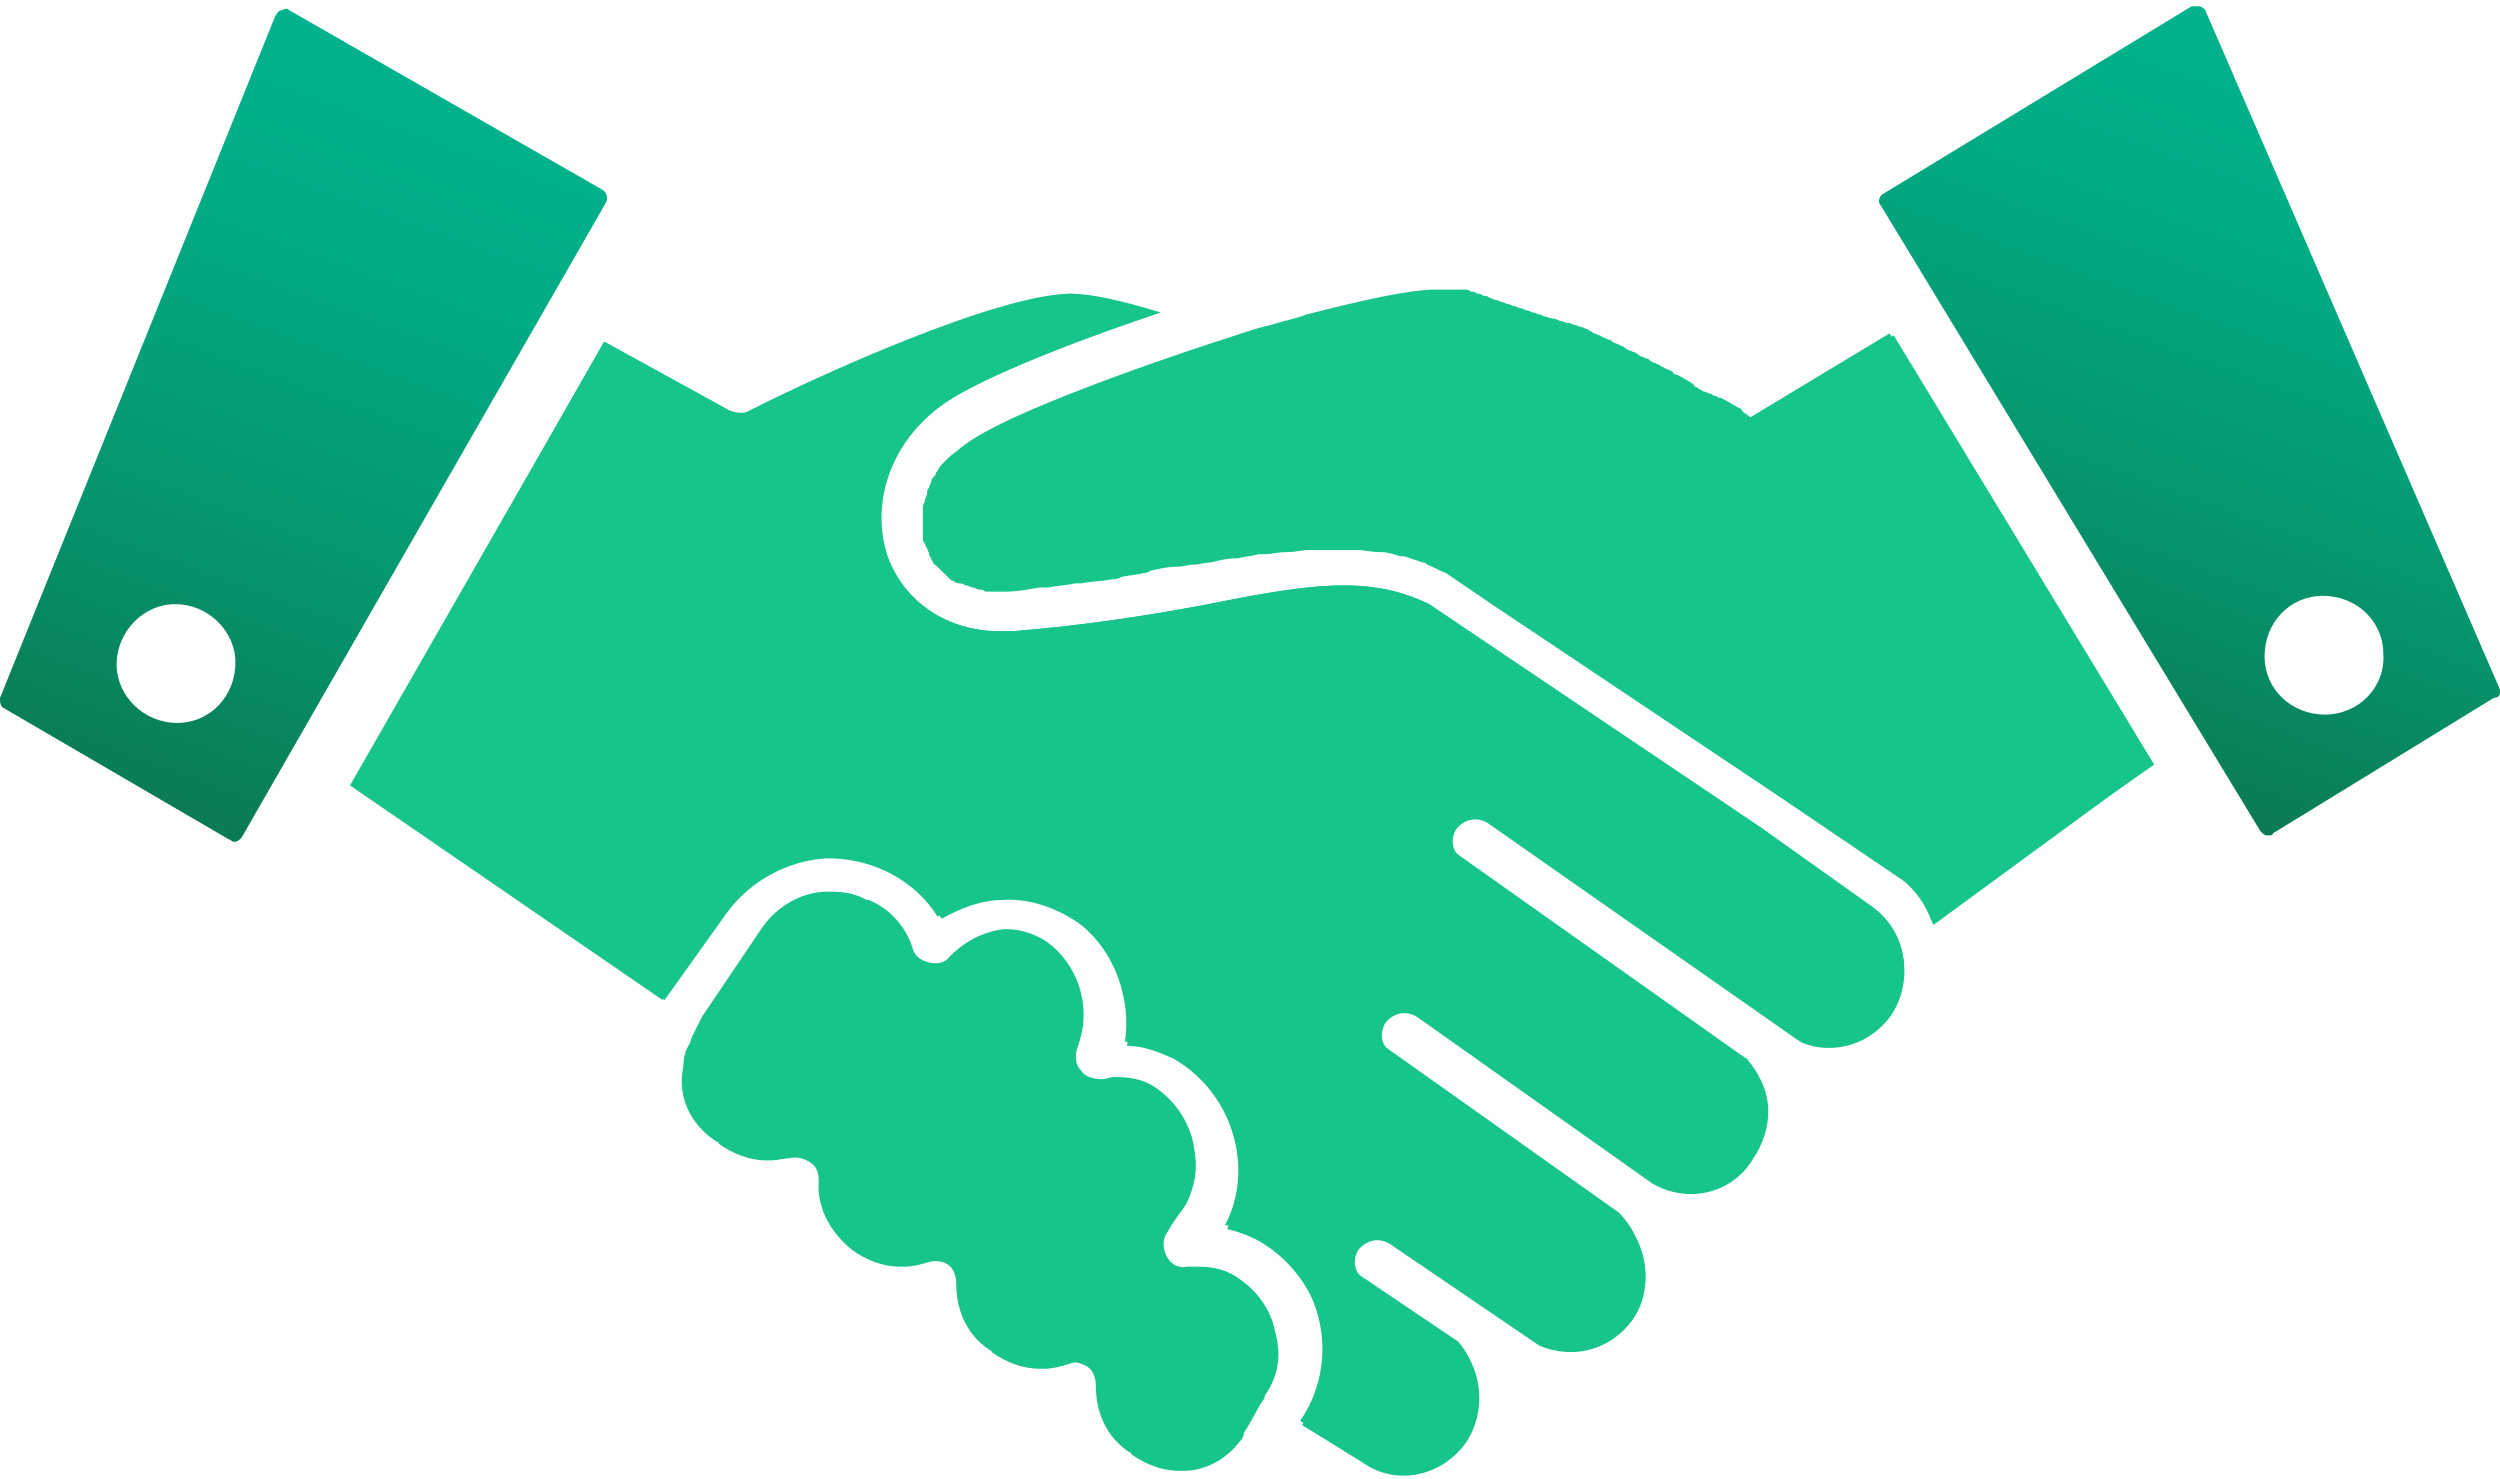
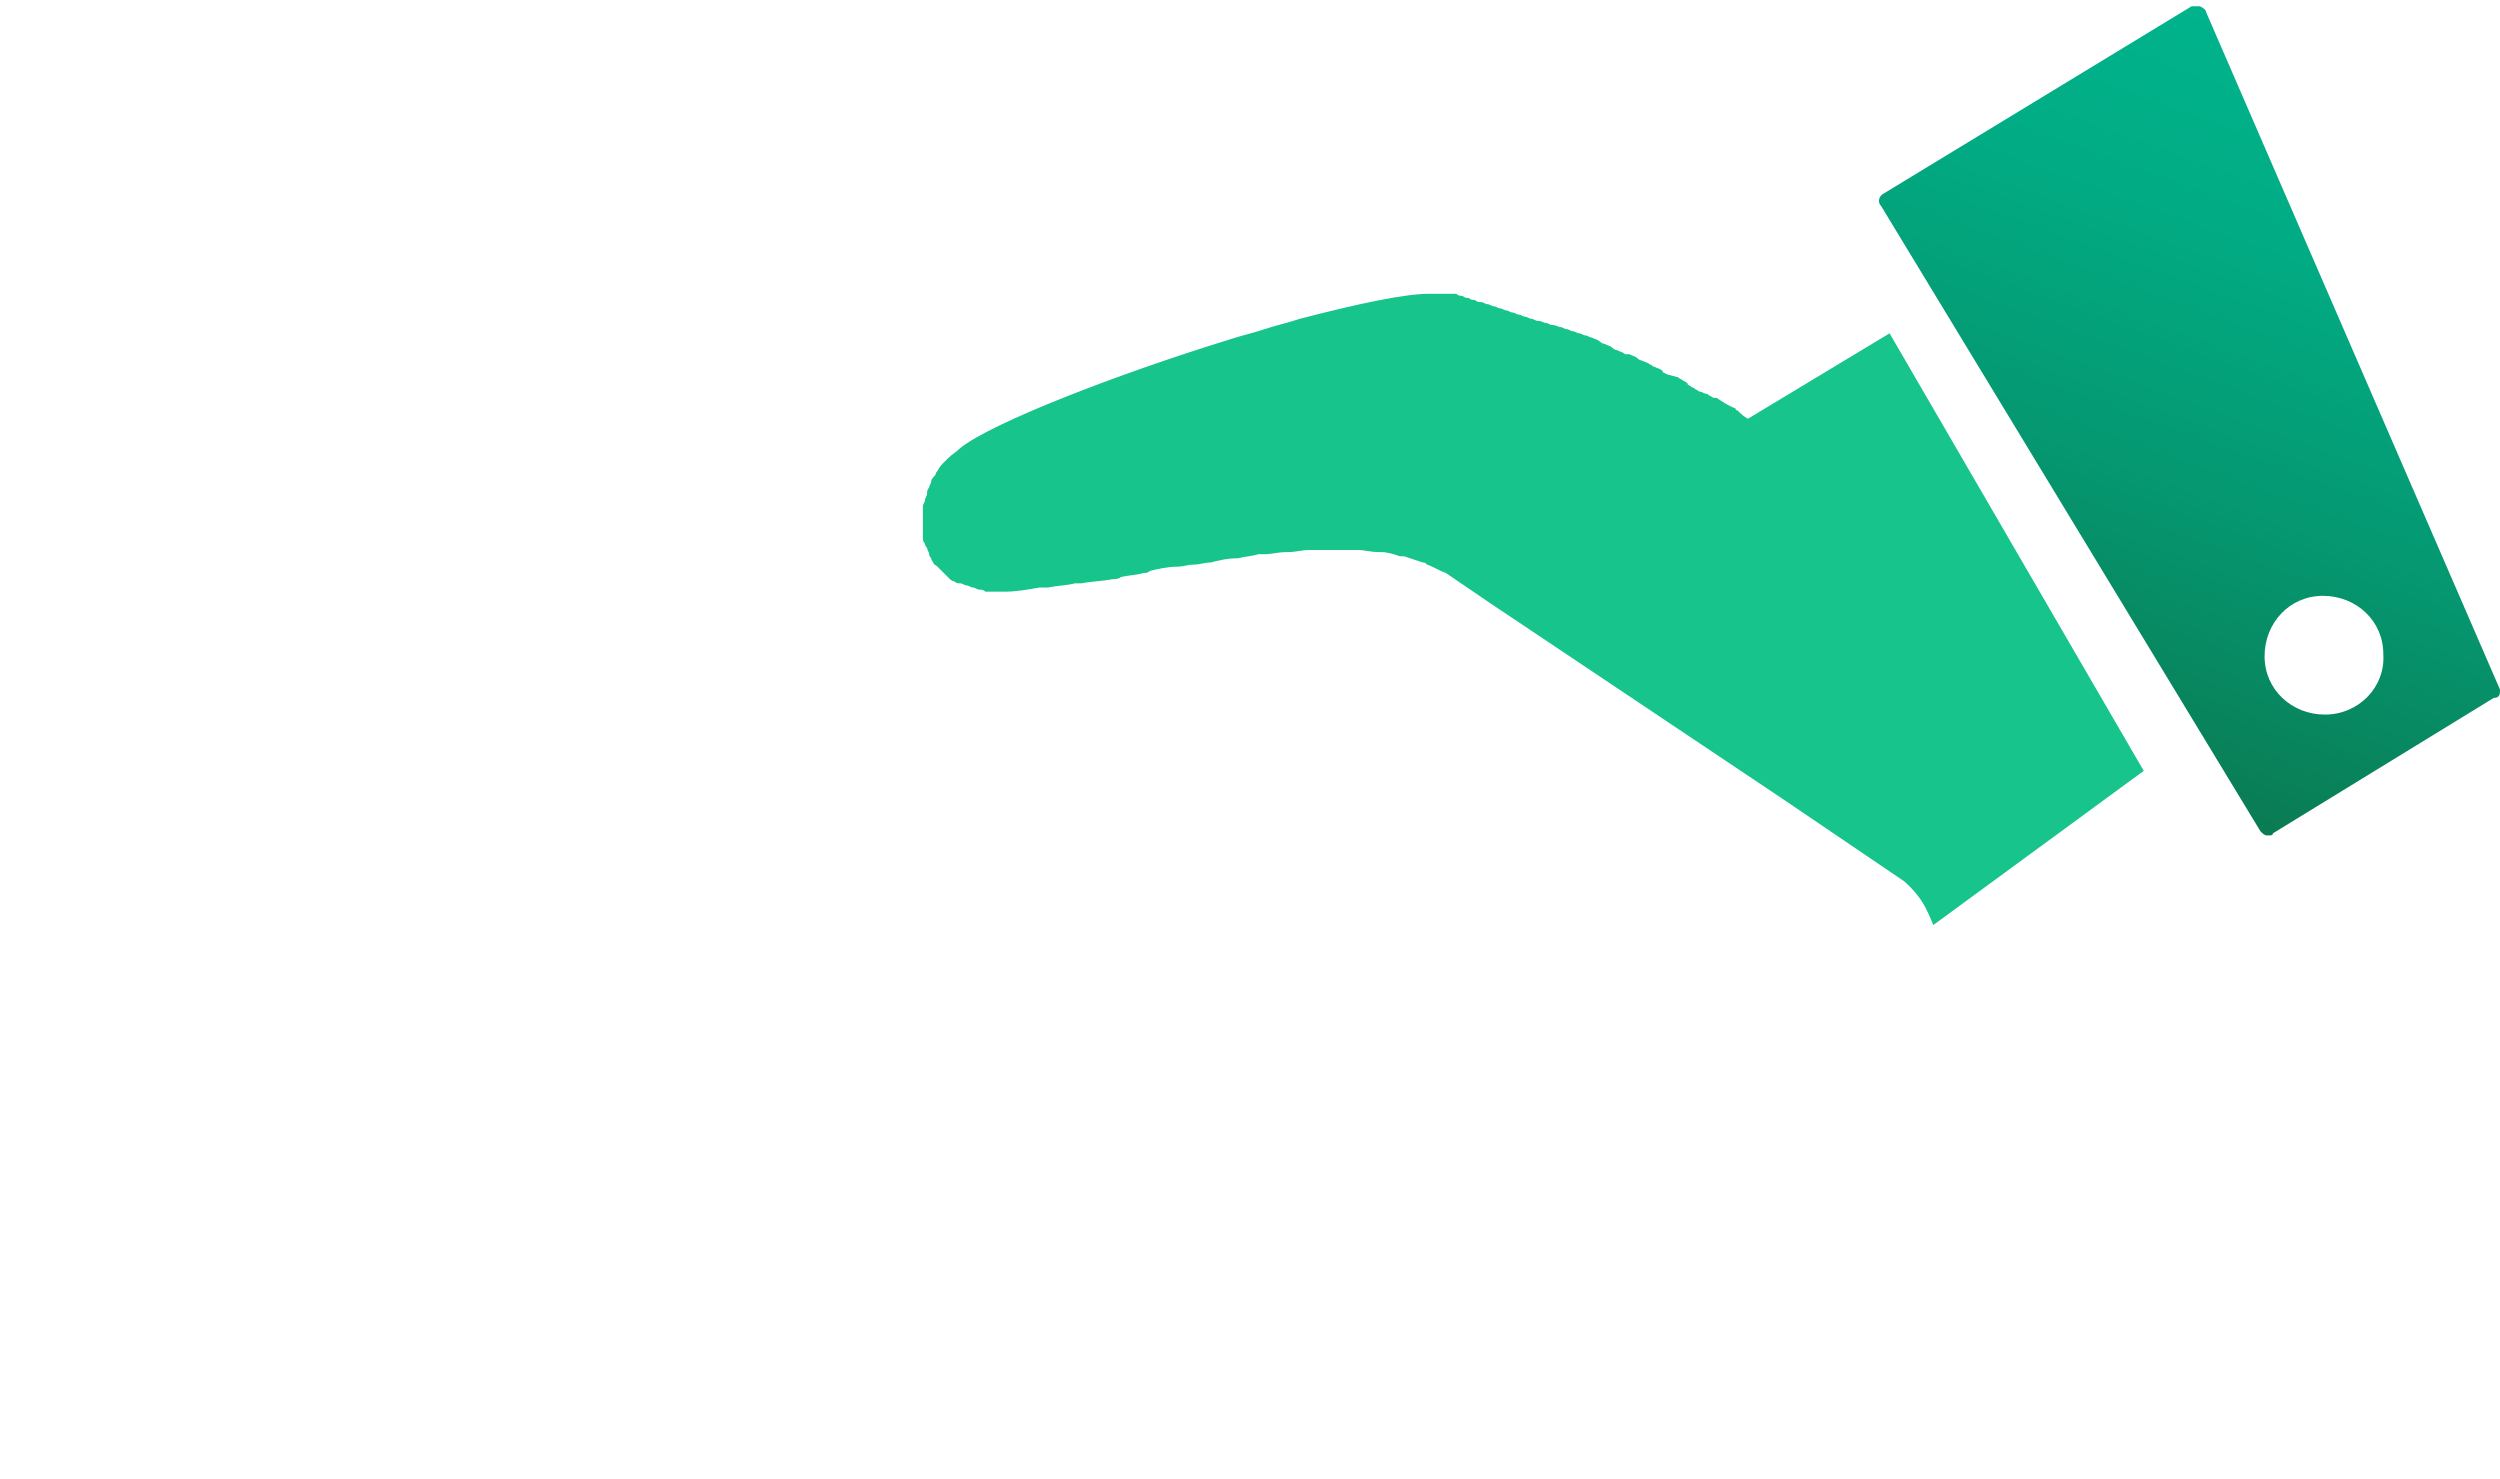
<svg xmlns="http://www.w3.org/2000/svg" x="0px" y="0px" viewBox="0 0 120 71" style="enable-background:new 0 0 120 71;" xml:space="preserve">
  <style type="text/css"> .st0{fill:url(#SVGID_1_);} .st1{fill:#16C48C;} .st2{fill:url(#SVGID_2_);} .st3{fill:url(#SVGID_3_);} .st4{fill:none;} .st5{fill:url(#SVGID_4_);} .st6{fill:#007A53;} .st7{fill:url(#SVGID_5_);} .st8{fill:url(#SVGID_6_);} .st9{fill:url(#SVGID_7_);} .st10{fill:url(#SVGID_8_);} </style>
  <g id="Calque_1">
    <g>
      <linearGradient id="SVGID_1_" gradientUnits="userSpaceOnUse" x1="111.994" y1="2.665" x2="99.577" y2="36.78">
        <stop offset="0" style="stop-color:#00B38C" />
        <stop offset="0.245" style="stop-color:#01AC84" />
        <stop offset="0.616" style="stop-color:#059770" />
        <stop offset="1" style="stop-color:#0A7B53" />
      </linearGradient>
      <path class="st0" d="M120,33.1L105.9,0.6c0-0.1-0.1-0.2-0.3-0.3c-0.1,0-0.3,0-0.4,0l-14.8,9c-0.2,0.1-0.3,0.4-0.1,0.6l18.2,30 c0.1,0.1,0.2,0.2,0.3,0.2c0,0,0.1,0,0.1,0c0.1,0,0.2,0,0.2-0.1l10.6-6.5C120,33.5,120,33.3,120,33.1z M111.6,34.3 c-1.6,0-2.9-1.2-2.9-2.8c0-1.6,1.2-2.9,2.8-2.9c1.6,0,2.9,1.2,2.9,2.8C114.5,33,113.2,34.3,111.6,34.3z" />
      <linearGradient id="SVGID_2_" gradientUnits="userSpaceOnUse" x1="21.259" y1="3.163" x2="8.122" y2="39.257">
        <stop offset="0" style="stop-color:#00B38C" />
        <stop offset="0.245" style="stop-color:#01AC84" />
        <stop offset="0.616" style="stop-color:#059770" />
        <stop offset="1" style="stop-color:#0A7B53" />
      </linearGradient>
-       <path class="st2" d="M28.9,9.1l-15-8.6c-0.1-0.1-0.2-0.1-0.4,0c-0.1,0-0.2,0.1-0.3,0.3L0,33.5C0,33.7,0,33.9,0.2,34L11,40.3 c0.1,0,0.1,0.1,0.2,0.1c0,0,0.1,0,0.1,0c0.1,0,0.2-0.1,0.3-0.2L29.1,9.7C29.2,9.5,29.1,9.2,28.9,9.1z M8.5,34.7 c-1.6,0-2.9-1.3-2.9-2.8c0-1.6,1.3-2.9,2.8-2.9c1.6,0,2.9,1.3,2.9,2.8C11.3,33.4,10.1,34.7,8.5,34.7z" />
      <g>
-         <path class="st4" d="M68.9,13.9C68.9,13.9,68.9,13.9,68.9,13.9c0,0,0.1,0,0.2,0C69.1,13.9,69,13.9,68.9,13.9z" />
-         <path class="st1" d="M89.8,43.5l-5.2-3.7L68.6,29c-1.2-0.6-2.5-0.9-4.1-0.9c-1.9,0-4,0.4-6.5,0.9c-2.7,0.5-5.7,1-9.4,1.3 c-0.2,0-0.4,0-0.6,0c-2.5,0-4.6-1.4-5.4-3.6c-0.9-2.5,0.1-5.3,2.4-7.1c1.5-1.2,5.9-3,10.7-4.6c-1.9-0.5-3.4-0.9-4.3-0.9 c-3.5,0-12.3,4-15.4,5.6c-0.3,0.2-0.7,0.1-1,0l-6-3.3L16.8,37.7l15,10.3l2.9-4.3c1.1-1.6,2.9-2.6,4.8-2.6c1,0,2,0.2,2.8,0.6 c1.1,0.5,2.1,1.3,2.7,2.3C46,43.4,47,43,48,43c1.3-0.1,2.6,0.4,3.8,1.2c1.7,1.5,2.5,3.7,2.2,5.8c0.8,0.1,1.5,0.3,2.2,0.6 c1.6,0.9,2.7,2.5,3.1,4.3c0.3,1.4,0.1,2.8-0.5,3.9c0.5,0.1,0.9,0.3,1.4,0.5c1.6,0.8,2.7,2.3,3.1,4c0.4,1.6,0.1,3.3-0.7,4.6 l-0.2,0.3l2.9,1.8c1.7,1.2,4,0.7,5-1c0.9-1.4,0.8-3.3-0.3-4.6l-4.6-3.1c-0.5-0.3-0.6-1-0.3-1.5c0.3-0.5,1-0.6,1.5-0.3l7.2,4.9 c0.5,0.2,1,0.3,1.5,0.3c1.2,0,2.3-0.6,3-1.6c1-1.5,0.7-3.6-0.6-4.9c0,0,0,0,0,0l-11-7.8c-0.5-0.3-0.6-1-0.3-1.5 c0.3-0.5,1-0.6,1.5-0.3l11.3,8c1.7,1,3.8,0.5,4.8-1.1c1-1.6,1-3.4-0.1-4.6c0,0,0-0.1-0.1-0.1l-13.7-9.7c-0.5-0.3-0.6-1-0.3-1.5 c0.3-0.5,1-0.6,1.5-0.3l15,10.5c0.5,0.2,0.9,0.3,1.4,0.3h0c1.2,0,2.3-0.6,3-1.6C91.9,47,91.5,44.6,89.8,43.5z" />
        <path class="st1" d="M83.9,20.1c0,0-0.2-0.1-0.4-0.3c0,0,0,0,0,0c0,0-0.1-0.1-0.1-0.1c0,0-0.1,0-0.1-0.1 c-0.3-0.1-0.6-0.3-0.9-0.5c0,0,0,0-0.1,0c-0.1,0-0.2-0.1-0.2-0.1c-0.1,0-0.1-0.1-0.2-0.1c-0.1,0-0.2-0.1-0.3-0.1 c-0.1,0-0.1-0.1-0.2-0.1c-0.1-0.1-0.2-0.1-0.3-0.2c0,0-0.1,0-0.1-0.1c-0.1-0.1-0.2-0.1-0.3-0.2c-0.1,0-0.1-0.1-0.2-0.1 C80.2,18,80,18,79.9,17.9c0,0-0.1,0-0.1-0.1c-0.1-0.1-0.2-0.1-0.4-0.2c-0.1,0-0.1-0.1-0.2-0.1c-0.1-0.1-0.2-0.1-0.4-0.2 c-0.1,0-0.2-0.1-0.2-0.1c-0.1-0.1-0.2-0.1-0.4-0.2C78.2,17,78.1,17,78,17c-0.1-0.1-0.2-0.1-0.4-0.2c-0.1,0-0.2-0.1-0.2-0.1 c-0.1-0.1-0.2-0.1-0.4-0.2c-0.1,0-0.2-0.1-0.2-0.1c-0.1-0.1-0.2-0.1-0.4-0.2c-0.1,0-0.2-0.1-0.3-0.1C76,16.1,75.9,16,75.8,16 c-0.1,0-0.2-0.1-0.3-0.1c-0.1,0-0.2-0.1-0.3-0.1c-0.1,0-0.2-0.1-0.3-0.1c-0.1,0-0.2-0.1-0.4-0.1c-0.1,0-0.2-0.1-0.3-0.1 c-0.1,0-0.2-0.1-0.4-0.1c-0.1,0-0.2-0.1-0.3-0.1c-0.1,0-0.2-0.1-0.3-0.1c-0.1,0-0.2-0.1-0.3-0.1c-0.1,0-0.2-0.1-0.3-0.1 c-0.1,0-0.2-0.1-0.3-0.1c-0.1,0-0.2-0.1-0.3-0.1c-0.1,0-0.2-0.1-0.3-0.1c-0.1,0-0.2-0.1-0.3-0.1c-0.1,0-0.2-0.1-0.3-0.1 c-0.1,0-0.2,0-0.3-0.1c-0.1,0-0.2,0-0.3-0.1c-0.1,0-0.2,0-0.3-0.1c-0.1,0-0.2,0-0.3-0.1c-0.1,0-0.2,0-0.2,0c-0.1,0-0.2,0-0.3,0 c-0.1,0-0.1,0-0.2,0c-0.1,0-0.2,0-0.2,0c-0.1,0-0.1,0-0.2,0c-0.1,0-0.2,0-0.2,0c-1.2,0-3.5,0.5-6.2,1.2c-0.6,0.2-1.1,0.3-1.7,0.5 c-0.6,0.2-1.1,0.3-1.7,0.5c-5.5,1.7-11.4,4-12.9,5.2c-0.2,0.2-0.4,0.3-0.6,0.5c-0.1,0.1-0.1,0.1-0.2,0.2 c-0.1,0.1-0.2,0.2-0.3,0.4c-0.1,0.1-0.1,0.2-0.1,0.2c-0.1,0.1-0.2,0.2-0.2,0.3c0,0.1-0.1,0.2-0.1,0.3c-0.1,0.1-0.1,0.2-0.1,0.3 c0,0.1-0.1,0.2-0.1,0.3c0,0.1-0.1,0.2-0.1,0.3c0,0.1,0,0.2,0,0.3c0,0.1,0,0.2,0,0.3c0,0.1,0,0.2,0,0.3c0,0.1,0,0.2,0,0.3 c0,0.1,0,0.2,0,0.3c0,0.1,0,0.2,0.1,0.3c0,0.1,0.1,0.2,0.1,0.2c0,0.1,0.1,0.2,0.1,0.3c0,0.1,0.1,0.2,0.1,0.2 c0,0.1,0.1,0.2,0.1,0.2c0,0.1,0.1,0.1,0.2,0.2c0.1,0.1,0.1,0.1,0.2,0.2c0.1,0.1,0.1,0.1,0.2,0.2c0.1,0.1,0.1,0.1,0.2,0.2 c0.1,0.1,0.2,0.1,0.2,0.1c0.1,0.1,0.2,0.1,0.3,0.1c0.1,0,0.2,0.1,0.3,0.1c0.1,0,0.2,0.1,0.3,0.1c0.1,0,0.2,0.1,0.3,0.1 c0.1,0,0.2,0,0.3,0.1c0.1,0,0.2,0,0.3,0c0.1,0,0.1,0,0.2,0c0.1,0,0.3,0,0.4,0c0.6,0,1.1-0.1,1.7-0.2c0.2,0,0.3,0,0.4,0 c0.5-0.1,0.9-0.1,1.3-0.2c0.1,0,0.2,0,0.3,0c0.5-0.1,1-0.1,1.5-0.2c0.1,0,0.3,0,0.4-0.1c0.4-0.1,0.8-0.1,1.1-0.2 c0.1,0,0.2,0,0.3-0.1c0.4-0.1,0.9-0.2,1.3-0.2c0.3,0,0.5-0.1,0.8-0.1c0.3,0,0.5-0.1,0.8-0.1c0.4-0.1,0.8-0.2,1.2-0.2 c0,0,0.1,0,0.1,0c0.4-0.1,0.7-0.1,1-0.2c0.1,0,0.2,0,0.3,0c0.3,0,0.7-0.1,1-0.1c0,0,0.1,0,0.1,0c0.4,0,0.7-0.1,1-0.1 c0.1,0,0.2,0,0.3,0c0.3,0,0.6,0,0.8,0c0.1,0,0.1,0,0.2,0c0,0,0.1,0,0.1,0c0.3,0,0.6,0,0.8,0c0.1,0,0.1,0,0.2,0 c0.3,0,0.6,0.1,1,0.1c0,0,0,0,0.1,0c0.3,0,0.6,0.1,0.9,0.2c0.1,0,0.1,0,0.2,0c0.3,0.1,0.6,0.2,0.9,0.3c0.1,0,0.1,0,0.2,0.1 c0.3,0.1,0.6,0.3,0.9,0.4l2.2,1.5l0.9,0.6l13,8.7l5.9,4c0.9,0.8,1.1,1.4,1.4,2.1l10.1-7.4L90.7,16L83.9,20.1z" />
-         <path class="st1" d="M60.8,66.8C60.8,66.8,60.8,66.8,60.8,66.8l-0.2,0.3L60.1,68l-0.3,0.5c-0.1,0.1-0.2,0.2-0.2,0.4 c-0.7,0.9-1.7,1.4-2.7,1.4l-0.2,0c-0.8,0-1.6-0.3-2.3-0.8c0,0,0,0-0.1-0.1c-1.6-0.9-1.7-2.5-1.6-3.2c0-0.4-0.1-0.7-0.4-0.9 c-0.2-0.1-0.4-0.2-0.6-0.2c-0.1,0-0.2,0-0.4,0.1c-0.4,0.1-0.7,0.2-1.1,0.2l-0.2,0c-0.8,0-1.6-0.3-2.3-0.8c0,0-0.1,0-0.1-0.1 c-1.6-0.9-1.7-2.5-1.6-3.2c0-0.4-0.1-0.7-0.4-0.9c-0.3-0.2-0.7-0.3-1-0.1c-0.4,0.1-0.7,0.2-1.1,0.2l-0.2,0 c-0.8,0-1.7-0.3-2.3-0.8c-1.1-0.9-1.7-2.1-1.6-3.3c0-0.3-0.1-0.7-0.4-0.9c-0.3-0.2-0.6-0.3-1-0.2c-0.3,0.1-0.6,0.1-0.9,0.1 l-0.2,0c-0.8,0-1.6-0.3-2.3-0.8c0,0-0.1,0-0.1-0.1c-0.8-0.5-1.4-1.3-1.6-2.2c-0.1-0.5-0.1-0.9,0-1.4c0.1-0.4,0.2-0.7,0.3-1.1 c0.1-0.2,0.2-0.4,0.3-0.6l0.2-0.4l2.9-4.3c0.7-1,1.9-1.7,3.1-1.7l0.2,0c0.6,0,1.2,0.1,1.7,0.4c0,0,0.1,0,0.1,0 c1,0.4,1.8,1.3,2.1,2.3c0.1,0.4,0.4,0.6,0.8,0.7c0.4,0.1,0.8,0,1-0.3c0.8-0.8,1.7-1.2,2.6-1.3l0.1,0c0.8,0,1.6,0.3,2.2,0.8 c1.4,1.2,1.9,3.2,1.2,4.9c-0.1,0.4-0.1,0.8,0.2,1.1c0.2,0.3,0.6,0.4,1,0.4c0.2,0,0.4-0.1,0.5-0.1l0.2,0c0.6,0,1.2,0.1,1.7,0.4 c1,0.6,1.8,1.7,2,2.9c0.2,1,0.1,2-0.4,2.7L56,59.2c-0.2,0.3-0.3,0.8,0,1.2c0.2,0.4,0.6,0.6,1,0.5c0.1,0,0.2,0,0.3,0l0.2,0 c0.6,0,1.2,0.1,1.7,0.4c1,0.5,1.8,1.5,2,2.6C61.5,64.9,61.4,66,60.8,66.8z M90.8,48.7c-0.7,1-1.8,1.6-3,1.6h0 c-0.5,0-1-0.1-1.4-0.3l-15-10.5c-0.5-0.3-1.1-0.2-1.5,0.3c-0.3,0.5-0.2,1.1,0.3,1.5l13.7,9.7c0,0,0,0.1,0.1,0.1 c1.1,1.2,1.2,3,0.1,4.6c-1,1.6-3.1,2.1-4.8,1.1l-11.3-8c-0.5-0.3-1.1-0.2-1.5,0.3c-0.3,0.5-0.2,1.1,0.3,1.5l11,7.8c0,0,0,0,0,0 c1.3,1.3,1.6,3.4,0.6,4.9c-0.7,1-1.8,1.6-3,1.6c-0.5,0-1-0.1-1.5-0.3l-7.2-4.9c-0.5-0.3-1.1-0.2-1.5,0.3 c-0.3,0.5-0.2,1.1,0.3,1.5l4.6,3.1c1.1,1.3,1.2,3.2,0.3,4.6c-1.1,1.6-3.3,2.2-5,1l-2.9-1.8l0.2-0.3c0.9-1.3,1.2-3,0.7-4.6 c-0.4-1.7-1.6-3.2-3.1-4c-0.4-0.2-0.9-0.4-1.4-0.5c0.6-1.1,0.8-2.5,0.5-3.9c-0.4-1.8-1.5-3.4-3.1-4.3c-0.7-0.3-1.4-0.6-2.2-0.6 c0.3-2.1-0.5-4.4-2.2-5.8c-1.1-0.8-2.5-1.3-3.8-1.2c-1,0-2,0.4-2.9,0.9c-0.6-1-1.6-1.8-2.7-2.3c-0.9-0.4-1.8-0.6-2.8-0.6 c-1.9,0.1-3.7,1.1-4.8,2.6L31.9,48l-15-10.3L29,16.4l6,3.3c0.3,0.2,0.7,0.2,1,0c3.1-1.5,11.9-5.5,15.4-5.6c0.9,0,2.4,0.3,4.3,0.9 c-4.8,1.6-9.2,3.4-10.7,4.6c-2.3,1.8-3.2,4.6-2.4,7.1c0.8,2.2,2.8,3.6,5.4,3.6c0.2,0,0.4,0,0.6,0c3.7-0.3,6.8-0.8,9.4-1.3 c2.5-0.5,4.7-0.9,6.5-0.9c1.6,0,2.8,0.3,4.1,0.9l15.9,10.7l5.2,3.7C91.5,44.6,91.9,47,90.8,48.7z M93,44 c-0.2-0.6-0.5-1.2-1.4-2.1l-5.9-4l-13-8.7l-0.9-0.6l-2.2-1.5c-0.3-0.2-0.6-0.3-0.9-0.4c-0.1,0-0.1,0-0.2-0.1 c-0.3-0.1-0.6-0.2-0.9-0.3c-0.1,0-0.1,0-0.2,0c-0.3-0.1-0.6-0.1-0.9-0.2c0,0,0,0-0.1,0c-0.3,0-0.6-0.1-1-0.1c-0.1,0-0.1,0-0.2,0 c-0.3,0-0.6,0-0.8,0c0,0-0.1,0-0.1,0c-0.1,0-0.1,0-0.2,0c-0.3,0-0.5,0-0.8,0c-0.1,0-0.2,0-0.3,0c-0.3,0-0.7,0.1-1,0.1 c0,0-0.1,0-0.1,0c-0.3,0-0.6,0.1-1,0.1c-0.1,0-0.2,0-0.3,0c-0.3,0.1-0.7,0.1-1,0.2c0,0-0.1,0-0.1,0c-0.4,0.1-0.8,0.1-1.2,0.2 c-0.3,0-0.5,0.1-0.8,0.1c-0.2,0-0.5,0.1-0.8,0.1c-0.4,0.1-0.9,0.2-1.3,0.2c-0.1,0-0.2,0-0.3,0.1c-0.4,0.1-0.7,0.1-1.1,0.2 c-0.1,0-0.3,0-0.4,0.1c-0.5,0.1-1,0.1-1.5,0.2c-0.1,0-0.2,0-0.3,0C51.5,27.9,51,28,50.6,28c-0.1,0-0.3,0-0.4,0 c-0.5,0.1-1.1,0.1-1.7,0.2c-0.1,0-0.3,0-0.4,0c-0.1,0-0.1,0-0.2,0c-0.1,0-0.2,0-0.3,0c-0.1,0-0.2,0-0.3-0.1c-0.1,0-0.2,0-0.3-0.1 c-0.1,0-0.2-0.1-0.3-0.1c-0.1,0-0.2-0.1-0.3-0.1c-0.1,0-0.2-0.1-0.3-0.1c-0.1,0-0.2-0.1-0.2-0.1c-0.1-0.1-0.2-0.1-0.2-0.2 c-0.1-0.1-0.1-0.1-0.2-0.2c-0.1-0.1-0.1-0.1-0.2-0.2c-0.1-0.1-0.1-0.1-0.2-0.2c-0.1-0.1-0.1-0.2-0.1-0.2c0-0.1-0.1-0.2-0.1-0.2 c0-0.1-0.1-0.2-0.1-0.3c0-0.1-0.1-0.2-0.1-0.2c0-0.1,0-0.2-0.1-0.3c0-0.1,0-0.2,0-0.3c0-0.1,0-0.2,0-0.3c0-0.1,0-0.2,0-0.3 c0-0.1,0-0.2,0-0.3c0-0.1,0-0.2,0-0.3c0-0.1,0.1-0.2,0.1-0.3c0-0.1,0-0.2,0.1-0.3c0-0.1,0.1-0.2,0.1-0.3c0-0.1,0.1-0.2,0.1-0.3 c0.1-0.1,0.1-0.2,0.2-0.3c0-0.1,0.1-0.2,0.1-0.2c0.1-0.1,0.2-0.2,0.3-0.4c0.1-0.1,0.1-0.1,0.2-0.2c0.2-0.2,0.4-0.3,0.6-0.5 c1.5-1.2,7.3-3.4,12.9-5.2c0.6-0.2,1.2-0.4,1.7-0.5c0.6-0.2,1.2-0.3,1.7-0.5c2.7-0.7,5-1.2,6.2-1.2c0,0,0,0,0.1,0 c0.1,0,0.1,0,0.2,0c0.1,0,0.1,0,0.2,0c0.1,0,0.2,0,0.2,0c0.1,0,0.1,0,0.2,0c0.1,0,0.2,0,0.3,0c0.1,0,0.2,0,0.2,0 c0.1,0,0.2,0,0.3,0.1c0.1,0,0.2,0,0.3,0.1c0.1,0,0.2,0,0.3,0.1c0.1,0,0.2,0,0.3,0.1c0.1,0,0.2,0.1,0.3,0.1c0.1,0,0.2,0.1,0.3,0.1 c0.1,0,0.2,0.1,0.3,0.1c0.1,0,0.2,0.1,0.3,0.1c0.1,0,0.2,0.1,0.3,0.1c0.1,0,0.2,0.1,0.3,0.1c0.1,0,0.2,0.1,0.3,0.1 c0.1,0,0.2,0.1,0.3,0.1c0.1,0,0.2,0.1,0.3,0.1c0.1,0,0.2,0.1,0.4,0.1c0.1,0,0.2,0.1,0.3,0.1c0.1,0,0.2,0.1,0.4,0.1 c0.1,0,0.2,0.1,0.3,0.1c0.1,0,0.2,0.1,0.3,0.1c0.1,0,0.2,0.1,0.3,0.1c0.1,0.1,0.2,0.1,0.3,0.2c0.1,0,0.2,0.1,0.3,0.1 c0.1,0.1,0.2,0.1,0.4,0.2c0.1,0,0.2,0.1,0.2,0.1c0.1,0.1,0.3,0.1,0.4,0.2c0.1,0,0.2,0.1,0.2,0.1c0.1,0.1,0.2,0.1,0.4,0.2 c0.1,0,0.2,0.1,0.2,0.1c0.1,0.1,0.2,0.1,0.4,0.2c0.1,0,0.2,0.1,0.2,0.1c0.1,0.1,0.2,0.1,0.4,0.2c0.1,0,0.1,0.1,0.2,0.1 c0.1,0.1,0.2,0.1,0.4,0.2c0,0,0.1,0,0.1,0.1c0.1,0.1,0.3,0.1,0.4,0.2c0.1,0,0.1,0.1,0.2,0.1c0.1,0.1,0.2,0.1,0.3,0.2 c0,0,0.1,0,0.1,0.1c0.1,0.1,0.2,0.1,0.3,0.2c0.1,0,0.1,0.1,0.2,0.1c0.1,0,0.2,0.1,0.3,0.1c0.1,0,0.1,0.1,0.2,0.1 c0.1,0,0.2,0.1,0.2,0.1c0,0,0,0,0.1,0c0.4,0.2,0.7,0.4,0.9,0.5c0,0,0.1,0,0.1,0.1c0,0,0.1,0.1,0.1,0.1c0,0,0,0,0,0 c0.3,0.2,0.4,0.3,0.4,0.3l6.8-4l12.5,20.6L93,44z" />
-         <path class="st1" d="M59.2,61.2c-0.5-0.3-1.1-0.4-1.7-0.4l-0.2,0c-0.1,0-0.2,0-0.3,0c-0.4,0.1-0.8-0.1-1-0.5 c-0.2-0.4-0.2-0.8,0-1.2l0.8-1.1c0.5-0.7,0.6-1.7,0.4-2.7c-0.3-1.2-1-2.3-2-2.9c-0.5-0.2-1-0.4-1.7-0.4l-0.2,0 c-0.2,0-0.4,0-0.5,0.1c-0.4,0.1-0.8-0.1-1-0.4c-0.2-0.3-0.3-0.7-0.2-1.1c0.7-1.7,0.2-3.7-1.2-4.9c-0.7-0.5-1.4-0.8-2.2-0.8 l-0.1,0c-1,0-1.9,0.5-2.6,1.3c-0.3,0.3-0.7,0.4-1,0.3c-0.4-0.1-0.7-0.4-0.8-0.7c-0.3-1.1-1.1-1.9-2.1-2.3c0,0-0.1,0-0.1,0 c-0.5-0.3-1.1-0.4-1.7-0.4l-0.2,0c-1.3,0.1-2.4,0.7-3.1,1.7l-2.9,4.3l-0.2,0.4c-0.1,0.2-0.2,0.4-0.3,0.6 c-0.2,0.3-0.3,0.7-0.3,1.1c-0.1,0.5-0.1,0.9,0,1.4c0.2,0.9,0.8,1.7,1.6,2.2c0,0,0.1,0,0.1,0.1c0.7,0.5,1.5,0.8,2.3,0.8l0.2,0 c0.3,0,0.6-0.1,0.9-0.1c0.3-0.1,0.7,0,1,0.2c0.3,0.2,0.4,0.5,0.4,0.9c-0.1,1.2,0.5,2.4,1.6,3.3c0.7,0.5,1.5,0.8,2.3,0.8l0.2,0 c0.4,0,0.8-0.1,1.1-0.2c0.3-0.1,0.7-0.1,1,0.1c0.3,0.2,0.4,0.6,0.4,0.9c0,0.6,0.1,2.2,1.6,3.2c0,0,0.1,0,0.1,0.1 c0.7,0.5,1.5,0.8,2.3,0.8l0.2,0c0.4,0,0.8-0.1,1.1-0.2c0.1,0,0.2-0.1,0.4-0.1c0.2,0,0.4,0.1,0.6,0.2c0.3,0.2,0.4,0.6,0.4,0.9 c0,0.6,0.1,2.2,1.6,3.2c0,0,0.1,0,0.1,0.1c0.7,0.5,1.5,0.8,2.3,0.8l0.2,0c1.1,0,2.1-0.6,2.7-1.4c0.1-0.1,0.2-0.2,0.2-0.4l0.3-0.5 l0.5-0.9l0.2-0.3c0,0,0,0,0-0.1c0.6-0.8,0.7-1.9,0.5-2.9C61,62.7,60.2,61.8,59.2,61.2z" />
      </g>
    </g>
  </g>
  <g id="Layer_2"> </g>
</svg>